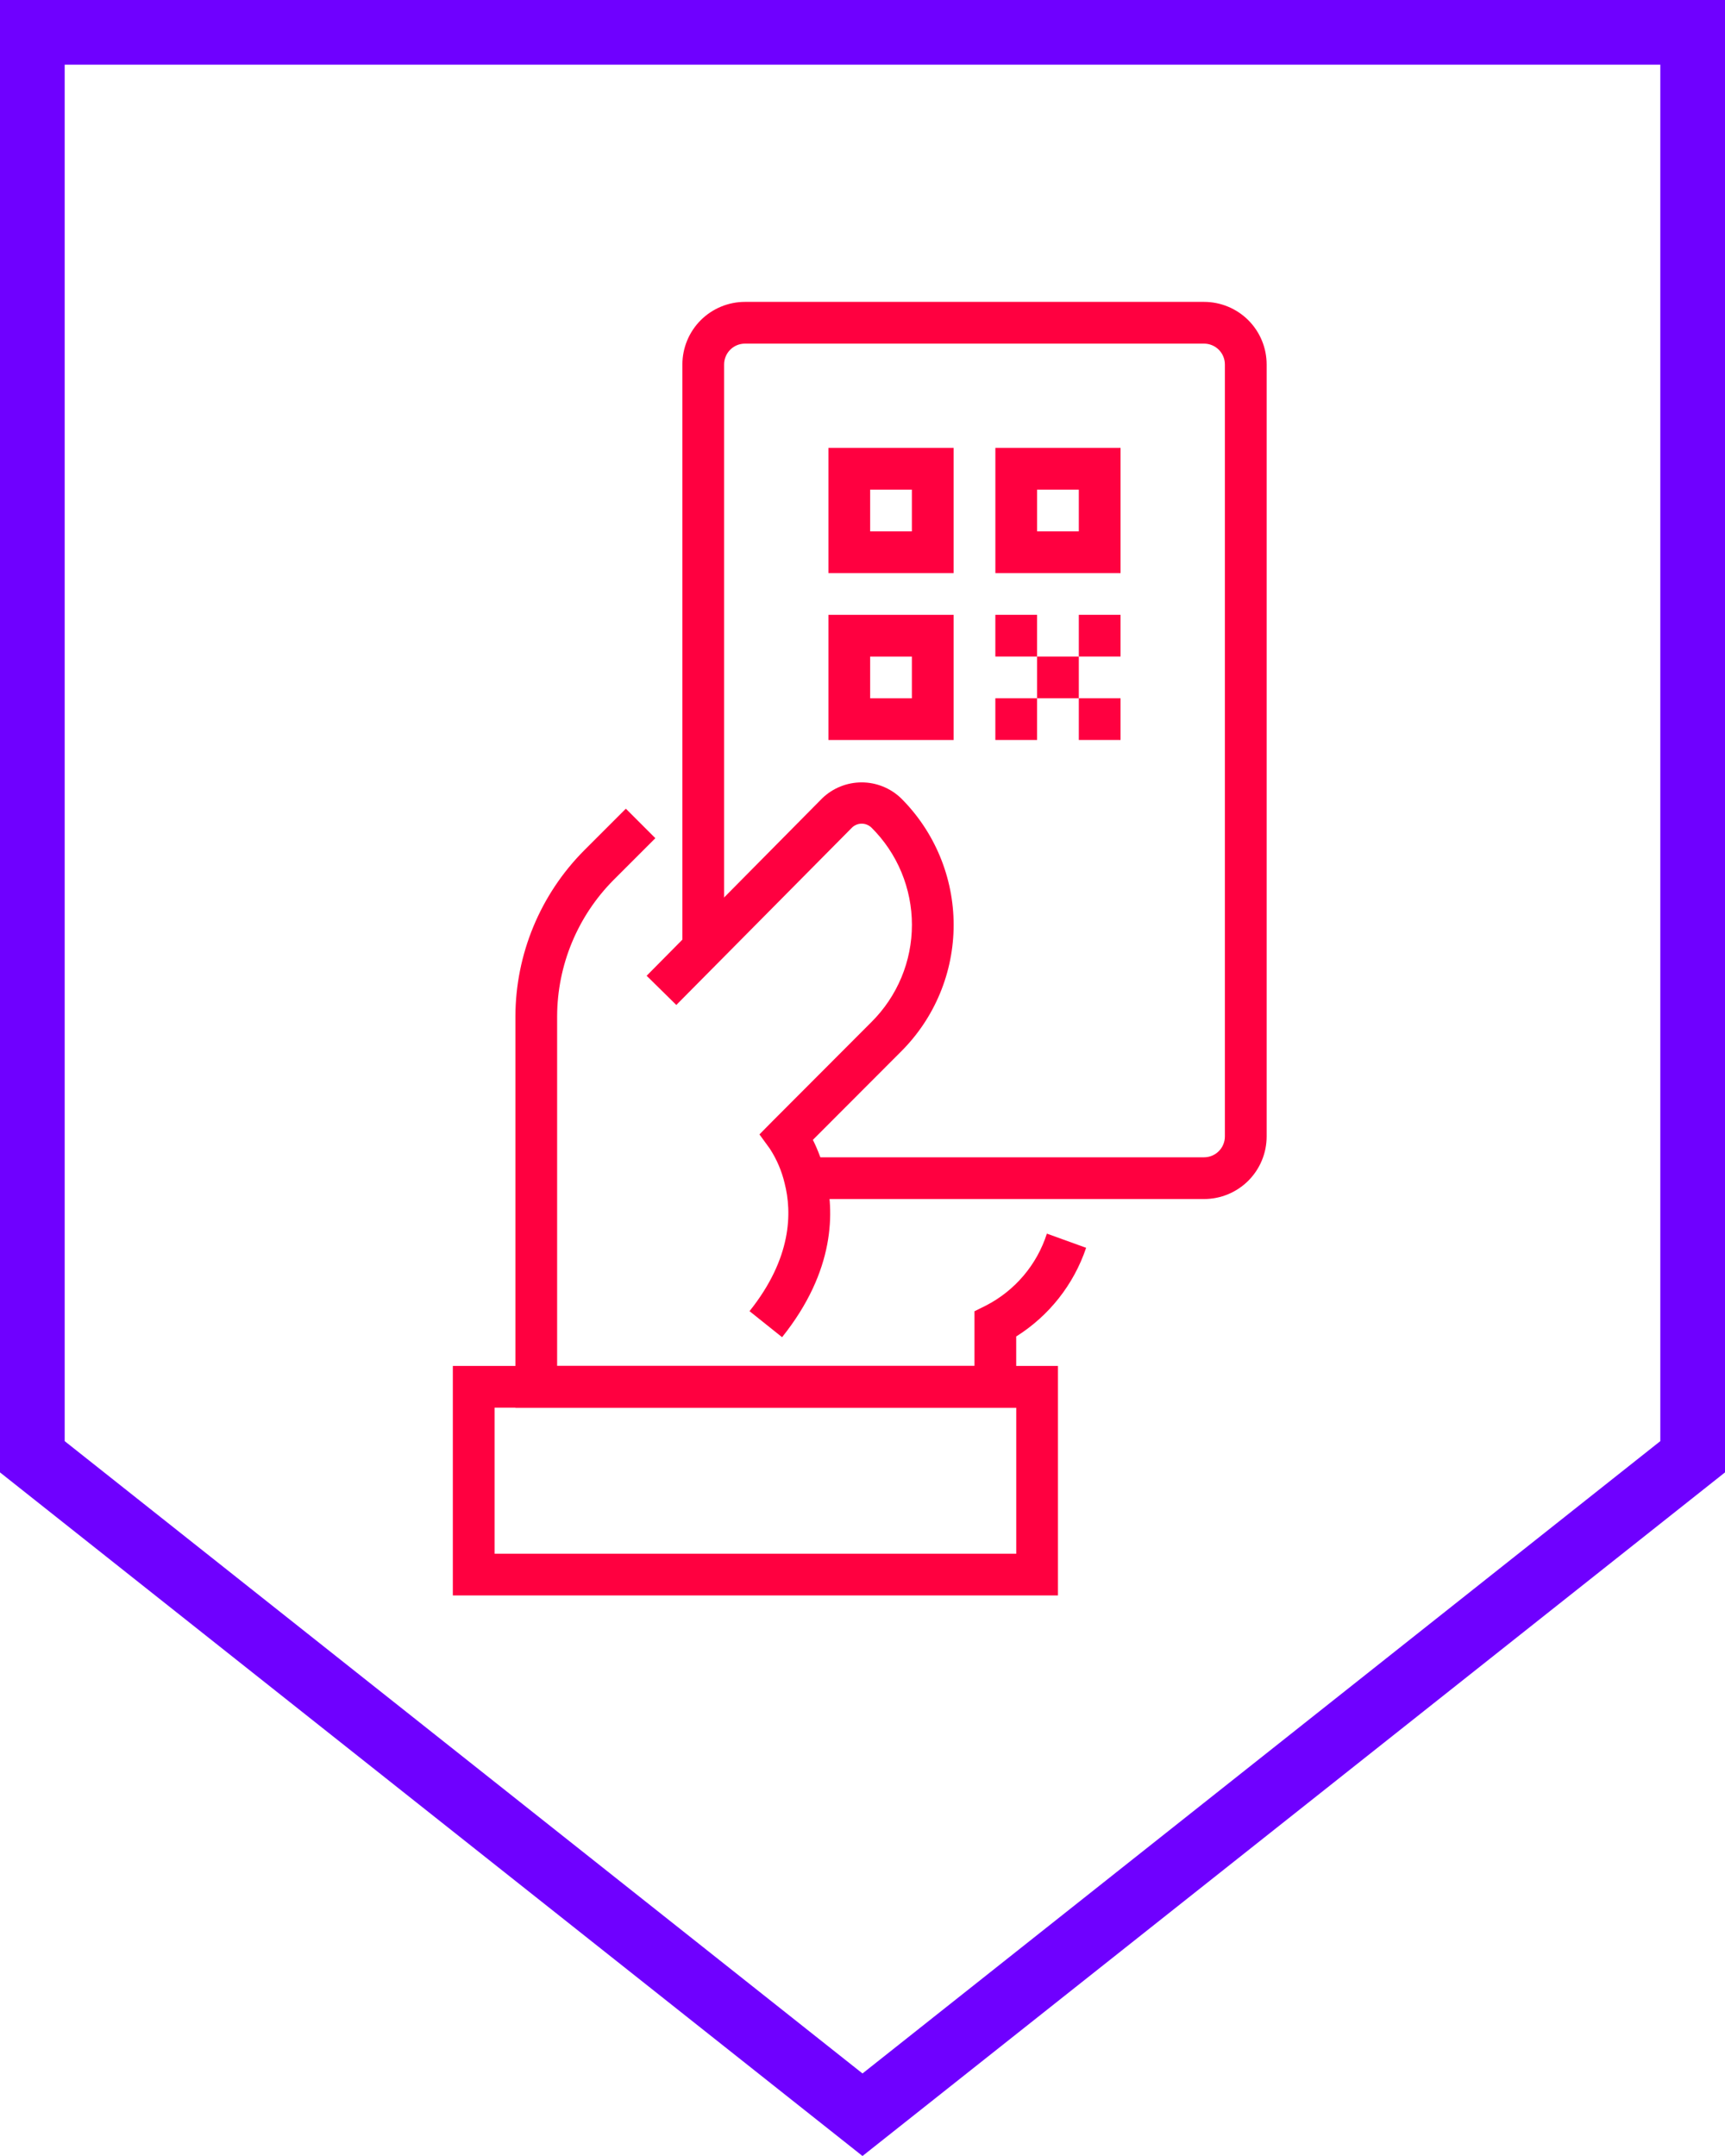
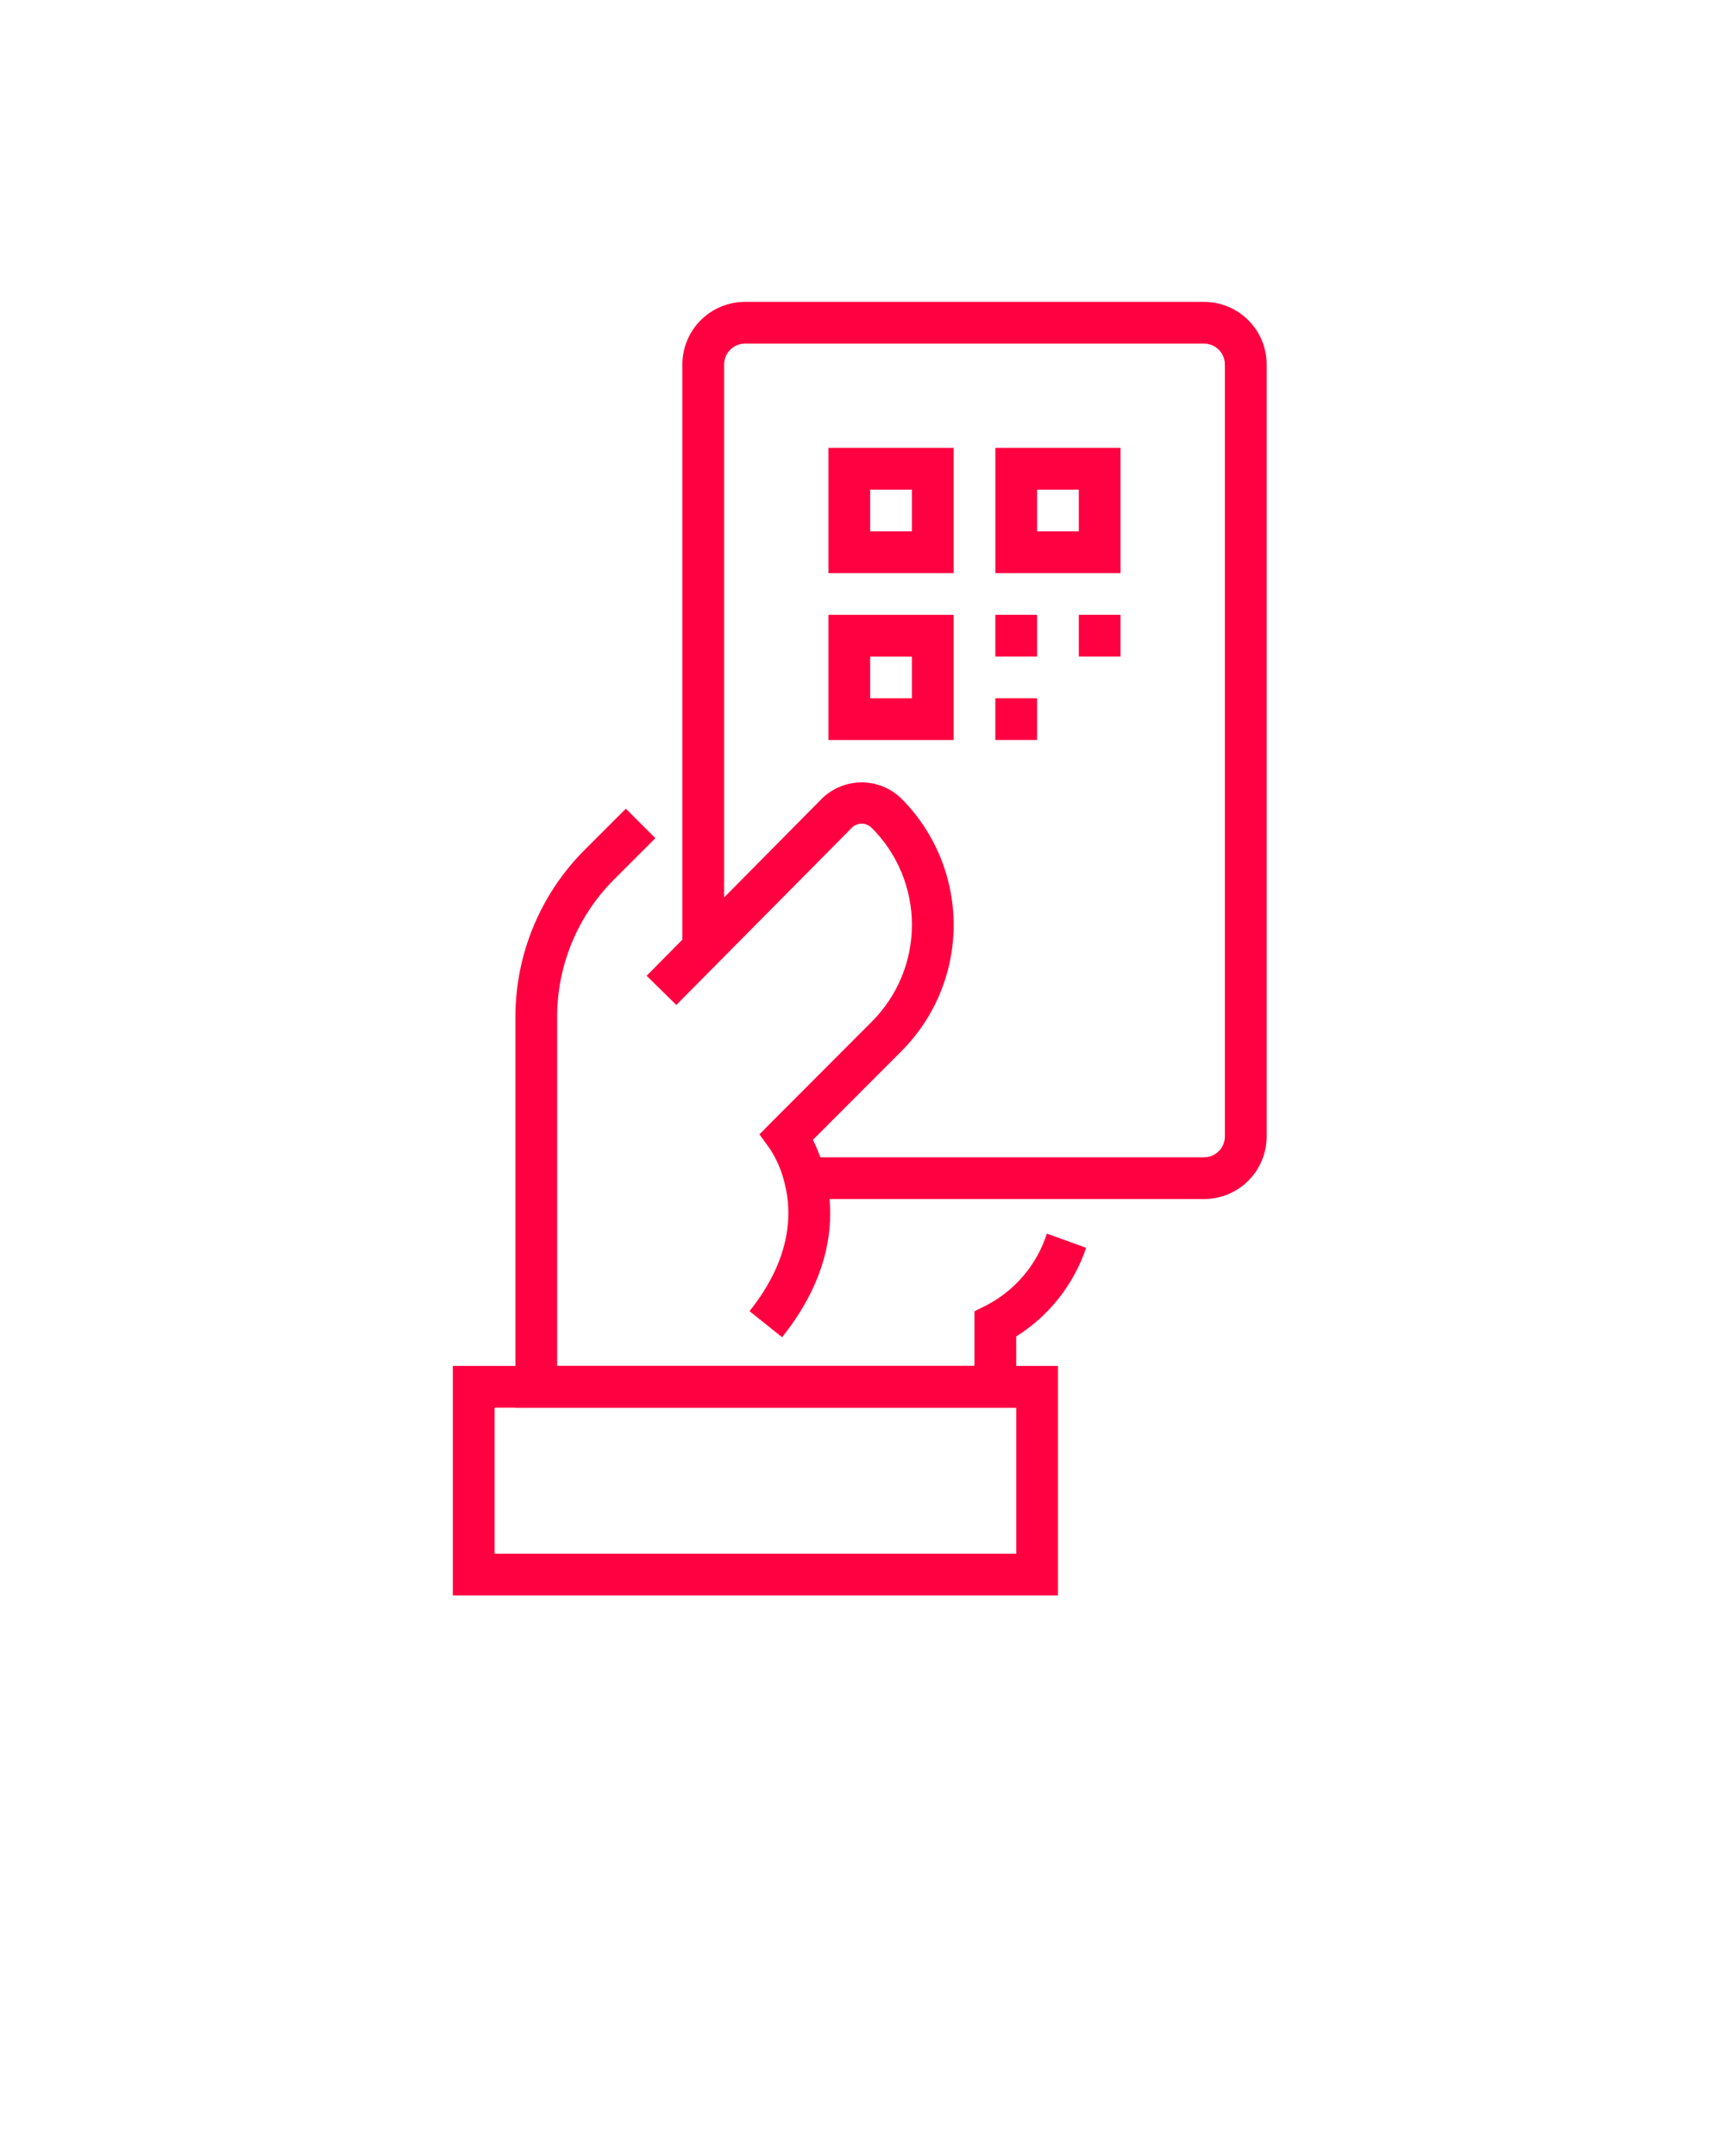
<svg xmlns="http://www.w3.org/2000/svg" fill="none" height="100" viewBox="0 0 80 100" width="80">
  <g fill="#ff0040">
    <path d="m36.272 62.023-1.512-1.208c1.97-2.465 1.973-4.585 1.629-5.93-.134-.569-.365-1.111-.684-1.602l-.484-.667.581-.589 4.616-4.626c.594-.591 1.065-1.293 1.387-2.066.322-.773.487-1.603.487-2.44s-.166-1.667-.487-2.44-.793-1.476-1.387-2.066c-.121-.118-.284-.185-.454-.185-.17 0-.333.066-.454.185l-8.145 8.224-1.376-1.355 8.148-8.236c.49-.471 1.144-.733 1.824-.733.68 0 1.333.263 1.824.733.774.77 1.388 1.686 1.807 2.695s.635 2.09.635 3.182-.216 2.174-.635 3.182c-.419 1.009-1.033 1.924-1.807 2.695l-4.086 4.093c.246.494.437 1.013.569 1.548.449 1.757.471 4.518-1.996 7.604z" />
    <path d="m55.839 55.613h-18.513v-1.935h18.513c.257 0 .503-.102.684-.283s.283-.428.283-.684v-35.806c0-.257-.102-.503-.283-.684s-.428-.283-.684-.283h-21.29c-.257 0-.503.102-.684.283s-.283.428-.283.684v27.068h-1.935v-27.068c0-.77.306-1.508.85-2.053.544-.544 1.283-.85 2.053-.85h21.29c.77 0 1.508.306 2.053.85.544.544.85 1.283.85 2.053v35.806c0 .77-.306 1.508-.85 2.053-.544.544-1.283.85-2.053.85z" />
    <path d="m47.129 65.29h-23.226v-18.155c.009-2.883 1.154-5.646 3.187-7.691l1.935-1.935 1.368 1.368-1.935 1.935c-1.671 1.681-2.612 3.952-2.62 6.322v16.219h19.355v-2.534l.537-.267c1.345-.694 2.36-1.893 2.821-3.334l1.82.658c-.574 1.704-1.72 3.157-3.243 4.113z" />
    <path d="m49.065 74h-28.064v-10.645h28.064zm-26.129-1.935h24.194v-6.774h-24.194z" />
    <path d="m46.161 28.516h1.935v1.935h-1.935z" />
    <path d="m50.032 28.516h1.935v1.935h-1.935z" />
    <path d="m46.161 32.387h1.935v1.935h-1.935z" />
-     <path d="m50.032 32.387h1.935v1.935h-1.935z" />
-     <path d="m48.097 30.452h1.935v1.935h-1.935z" />
    <path d="m51.968 26.581h-5.806v-5.806h5.806zm-3.871-1.935h1.935v-1.935h-1.935z" />
    <path d="m44.226 26.581h-5.806v-5.806h5.806zm-3.871-1.935h1.935v-1.935h-1.935z" />
    <path d="m44.226 34.323h-5.806v-5.806h5.806zm-3.871-1.935h1.935v-1.935h-1.935z" />
  </g>
-   <path d="m1.5 67.568v-66.068h77v66.068l-38.5 30.518z" stroke="#6f00ff" stroke-width="3" />
</svg>